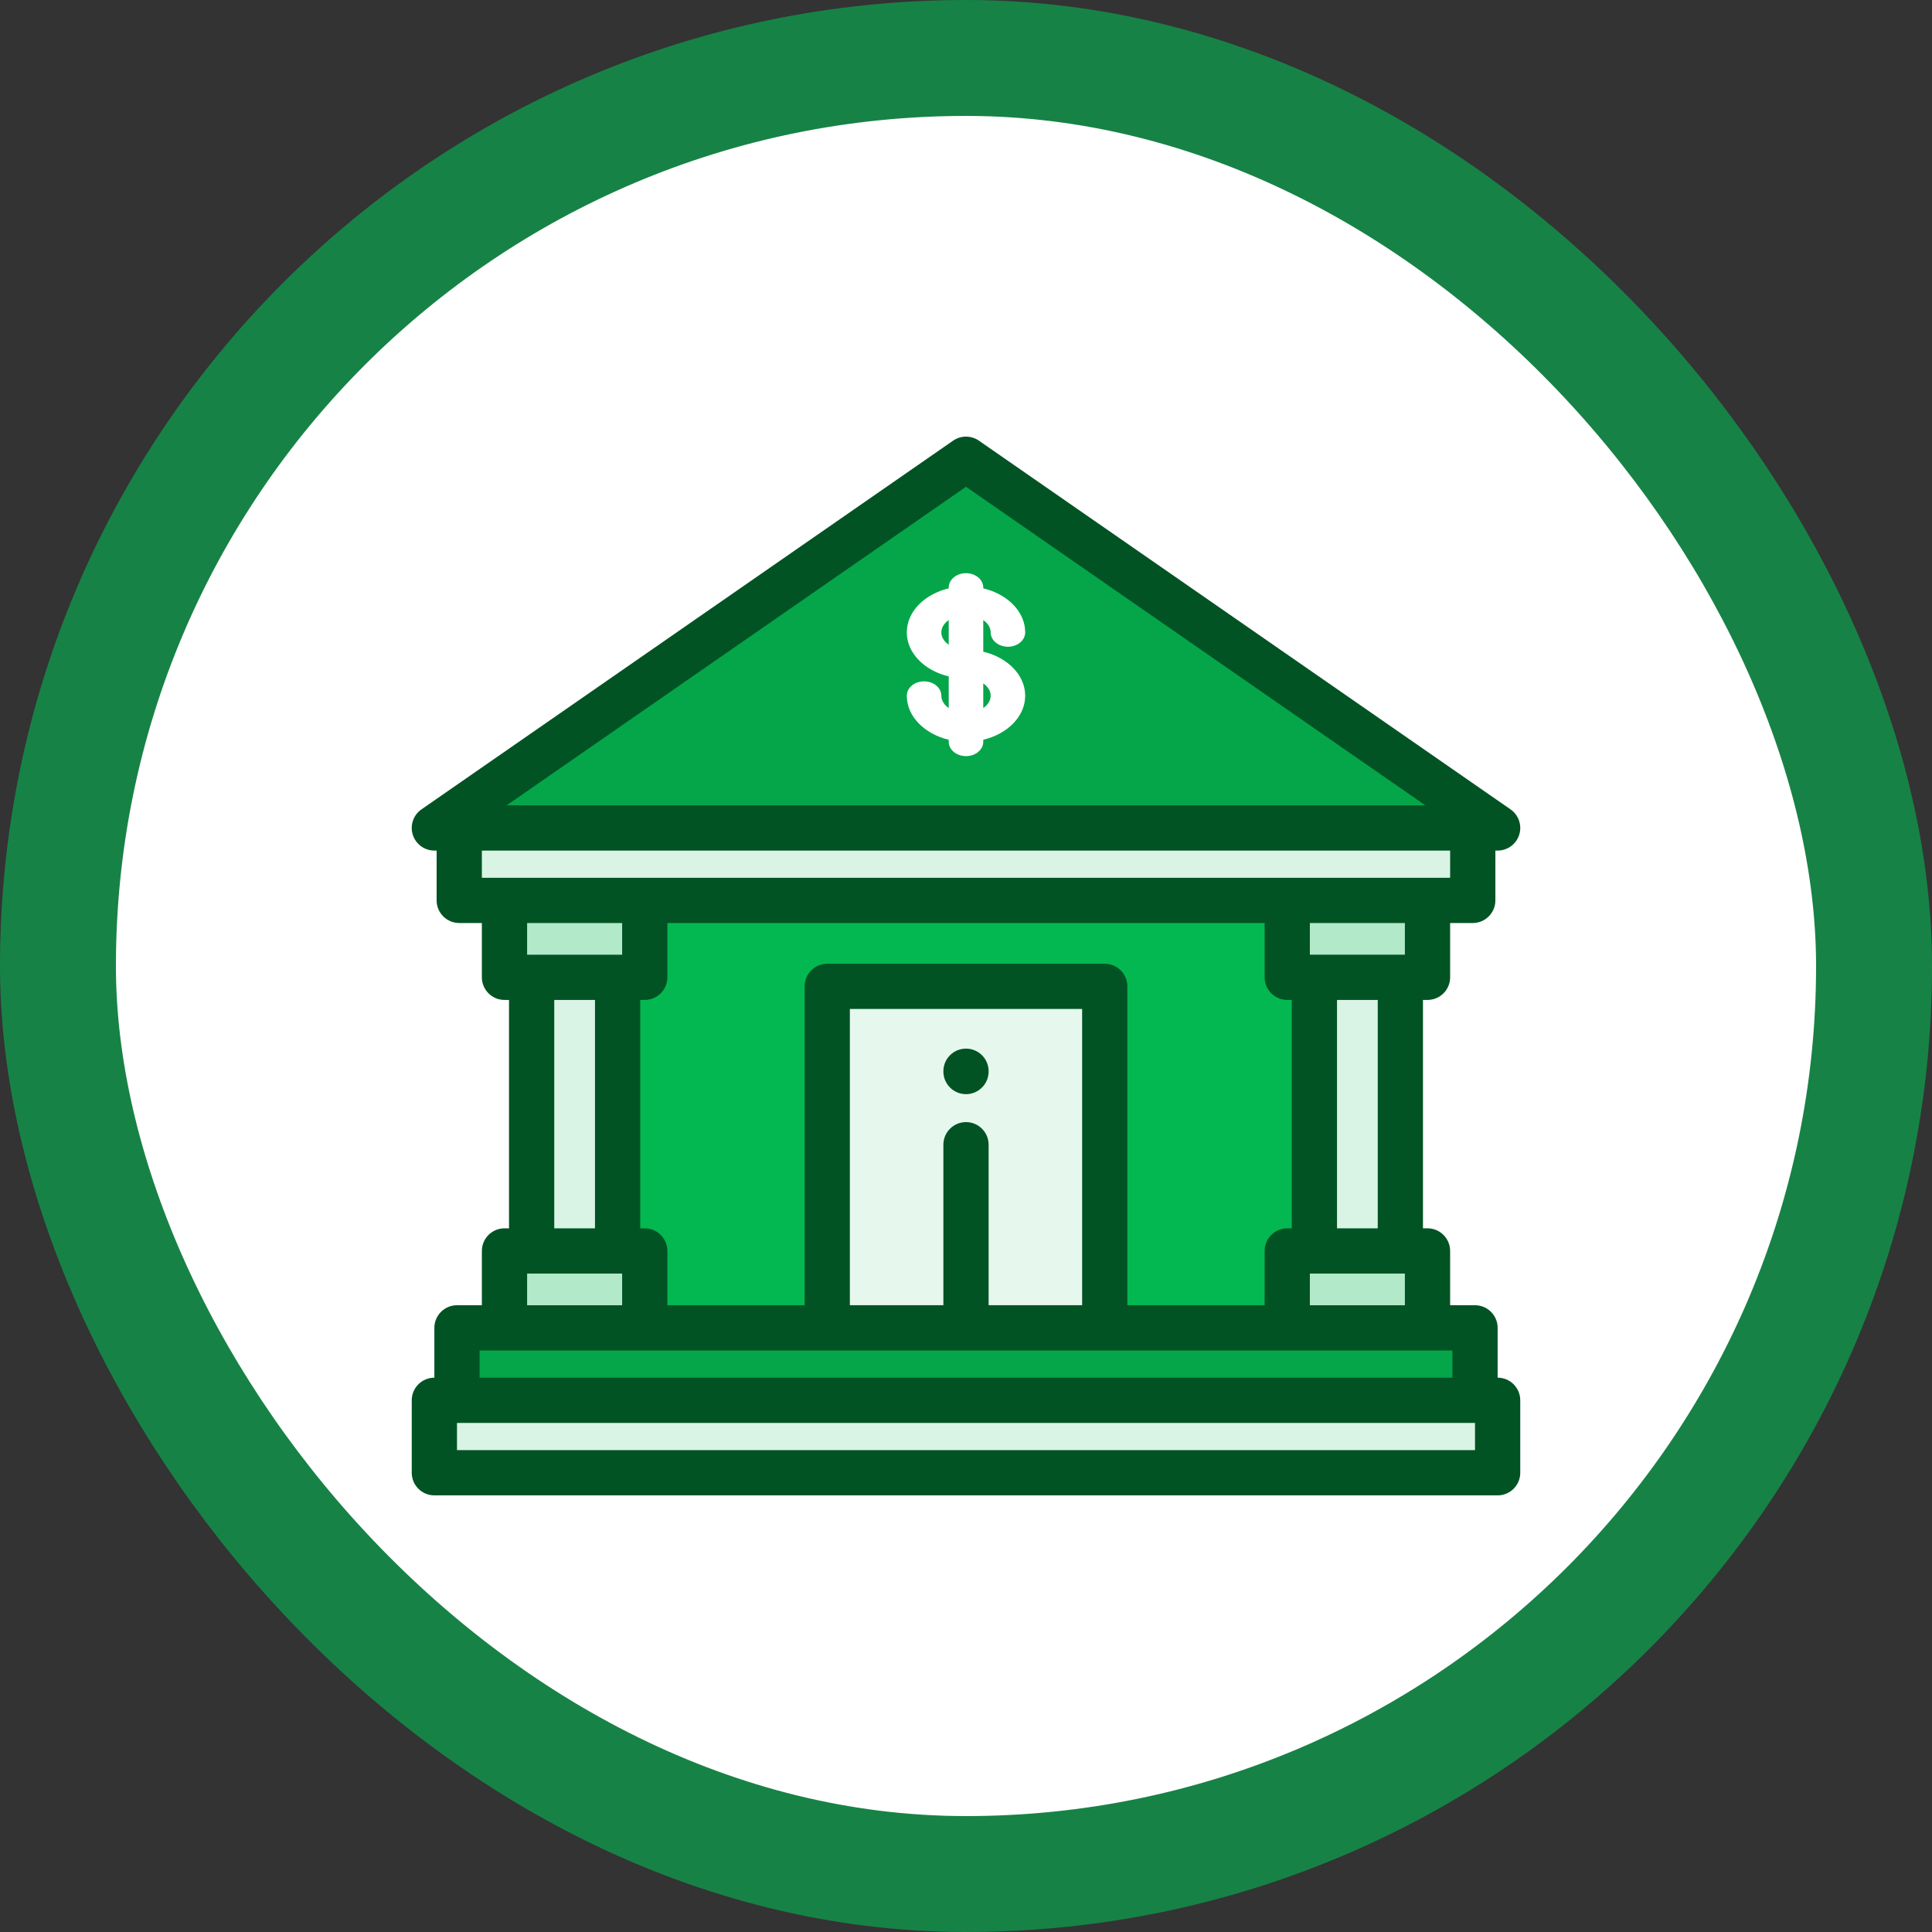
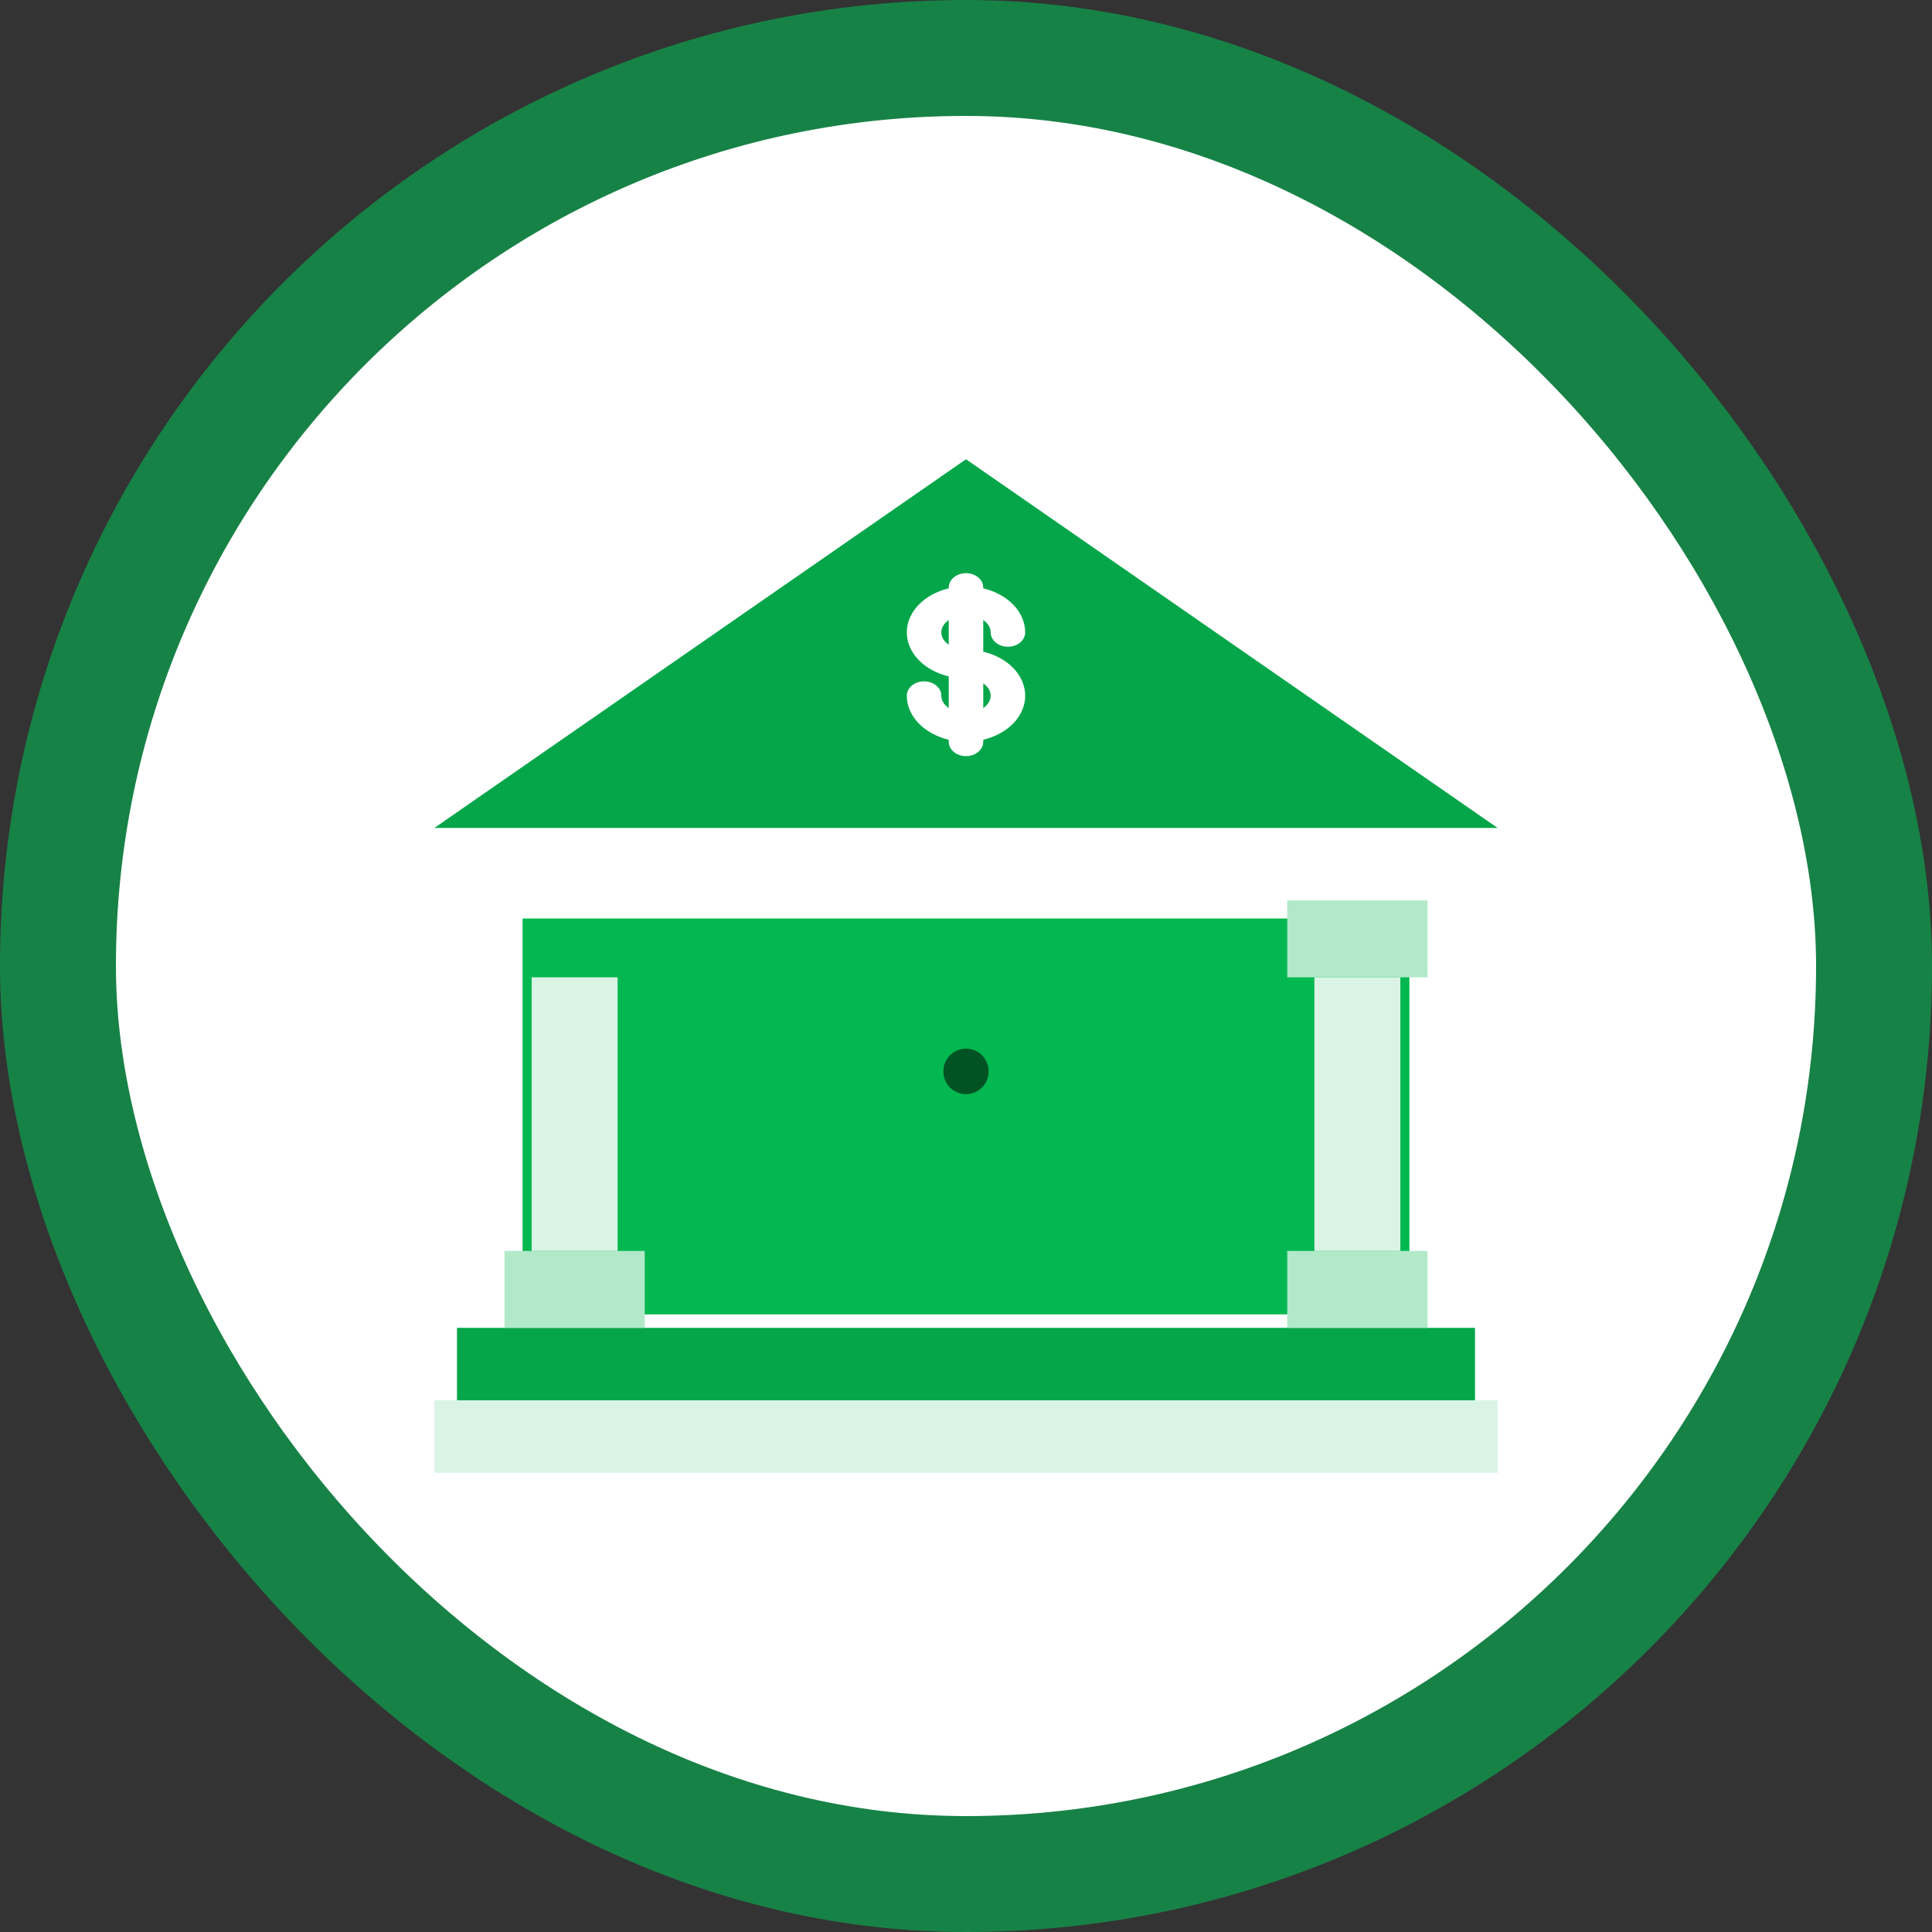
<svg xmlns="http://www.w3.org/2000/svg" width="200" height="200" viewBox="0 0 200 200" fill="none">
  <rect x="0" y="0" width="200" height="200" fill="#333333" stroke="none" />
  <rect x="6" y="6" width="188" height="188" rx="94" fill="white" />
  <rect x="6" y="6" width="188" height="188" rx="94" stroke="#178246" stroke-width="12" />
  <rect x="54.098" y="95.082" width="91.803" height="40.984" fill="#04B851" />
  <path d="M100 47.541L44.965 85.709H155.035L100 47.541Z" fill="#04A649" />
  <path d="M152.692 137.459H47.306V144.96H152.692V137.459Z" fill="#04A649" />
  <path d="M155.035 144.96H44.965V152.461H155.035V144.96Z" fill="#D9F4E5" />
-   <path d="M152.458 85.71H47.541V93.211H152.458V85.71Z" fill="#D9F4E5" />
  <path d="M66.744 129.497H52.224V137.459H66.744V129.497Z" fill="#B1E9C9" />
-   <path d="M66.744 93.209H52.224V101.171H66.744V93.209Z" fill="#B1E9C9" />
+   <path d="M66.744 93.209V101.171H66.744V93.209Z" fill="#B1E9C9" />
  <path d="M63.934 101.171H55.035V129.496H63.934V101.171Z" fill="#D9F4E5" />
  <path d="M147.775 129.497H133.255V137.459H147.775V129.497Z" fill="#B1E9C9" />
  <path d="M147.775 93.209H133.255V101.171H147.775V93.209Z" fill="#B1E9C9" />
  <path d="M144.965 101.171H136.065V129.496H144.965V101.171Z" fill="#D9F4E5" />
-   <path d="M114.365 102.107H85.637V137.459H114.365V102.107Z" fill="#E6F8EE" />
-   <path d="M155.035 142.617V137.459C155.035 136.166 153.986 135.117 152.693 135.117H150.117V129.497C150.117 128.204 149.068 127.155 147.775 127.155H147.306V103.513H147.775C149.068 103.513 150.117 102.465 150.117 101.171V95.551H152.459C153.752 95.551 154.801 94.502 154.801 93.209V88.051H155.035C156.059 88.051 156.964 87.385 157.27 86.408C157.576 85.431 157.211 84.368 156.369 83.785L101.335 45.617C100.532 45.06 99.468 45.06 98.665 45.617L43.63 83.785C42.789 84.368 42.424 85.431 42.73 86.408C43.036 87.385 43.941 88.051 44.965 88.051H45.199V93.209C45.199 94.502 46.248 95.551 47.541 95.551H49.883V101.171C49.883 102.465 50.932 103.513 52.225 103.513H52.693V127.155H52.225C50.932 127.155 49.883 128.203 49.883 129.497V135.117H47.307C46.014 135.117 44.965 136.166 44.965 137.459V142.617C43.672 142.617 42.623 143.666 42.623 144.959V152.459C42.623 153.752 43.672 154.801 44.965 154.801H155.035C156.328 154.801 157.377 153.752 157.377 152.459V144.959C157.377 143.666 156.328 142.617 155.035 142.617ZM116.705 135.118V102.108C116.705 100.814 115.657 99.766 114.363 99.766H85.636C84.343 99.766 83.294 100.814 83.294 102.108V135.117H69.087V129.497C69.087 128.204 68.038 127.155 66.745 127.155H66.276V103.513H66.745C68.038 103.513 69.087 102.465 69.087 101.171V95.551H130.913V101.171C130.913 102.465 131.962 103.513 133.255 103.513H133.724V127.155H133.255C131.962 127.155 130.913 128.203 130.913 129.497V135.117H116.705V135.118ZM100 116.159C98.707 116.159 97.658 117.208 97.658 118.501V135.117H87.978V104.45H112.022V135.117H102.342V118.501C102.342 117.208 101.293 116.159 100 116.159ZM135.597 131.839H136.065H144.965H145.433V135.118H135.597V131.839ZM142.623 127.155H138.407V103.513H142.623V127.155ZM145.433 98.829H135.597V95.551H145.433V98.829ZM100 50.391L147.548 83.367H52.451L100 50.391ZM150.117 88.051V90.867H147.775H52.225H49.883V88.051H150.117ZM64.403 95.551V98.83H54.567V95.551H64.403ZM57.377 103.513H61.593V127.155H57.377V103.513ZM54.567 131.839H55.035H63.935H64.403V135.118H54.567V131.839ZM49.649 139.801H150.351V142.618H49.649C49.649 142.617 49.649 139.801 49.649 139.801ZM152.693 150.117H47.307V147.301H152.693V150.117Z" fill="#025324" />
  <path d="M100 108.552C98.707 108.552 97.658 109.6 97.658 110.894V110.925C97.658 112.218 98.707 113.267 100 113.267C101.293 113.267 102.342 112.218 102.342 110.925V110.894C102.342 109.6 101.293 108.552 100 108.552Z" fill="#025324" />
  <path d="M101.787 67.462V64.188C102.259 64.513 102.553 64.965 102.553 65.464C102.553 66.285 103.353 66.951 104.34 66.951C105.327 66.951 106.127 66.285 106.127 65.464C106.127 63.32 104.297 61.502 101.787 60.906V60.822C101.787 60.001 100.987 59.335 100 59.335C99.013 59.335 98.212 60.001 98.212 60.822V60.906C95.703 61.502 93.872 63.32 93.872 65.464C93.872 67.608 95.703 69.426 98.212 70.022V73.297C97.74 72.972 97.447 72.52 97.447 72.02C97.447 71.199 96.646 70.533 95.659 70.533C94.672 70.533 93.872 71.199 93.872 72.02C93.872 74.165 95.703 75.982 98.212 76.579V76.788C98.212 77.609 99.013 78.275 100 78.275C100.987 78.275 101.787 77.609 101.787 76.788V76.579C104.297 75.982 106.127 74.165 106.127 72.02C106.127 69.876 104.297 68.059 101.787 67.462ZM97.447 65.464C97.447 64.964 97.74 64.513 98.212 64.188V66.741C97.74 66.416 97.447 65.964 97.447 65.464ZM101.787 73.297V70.744C102.259 71.069 102.553 71.521 102.553 72.02C102.553 72.52 102.259 72.972 101.787 73.297Z" fill="white" />
</svg>